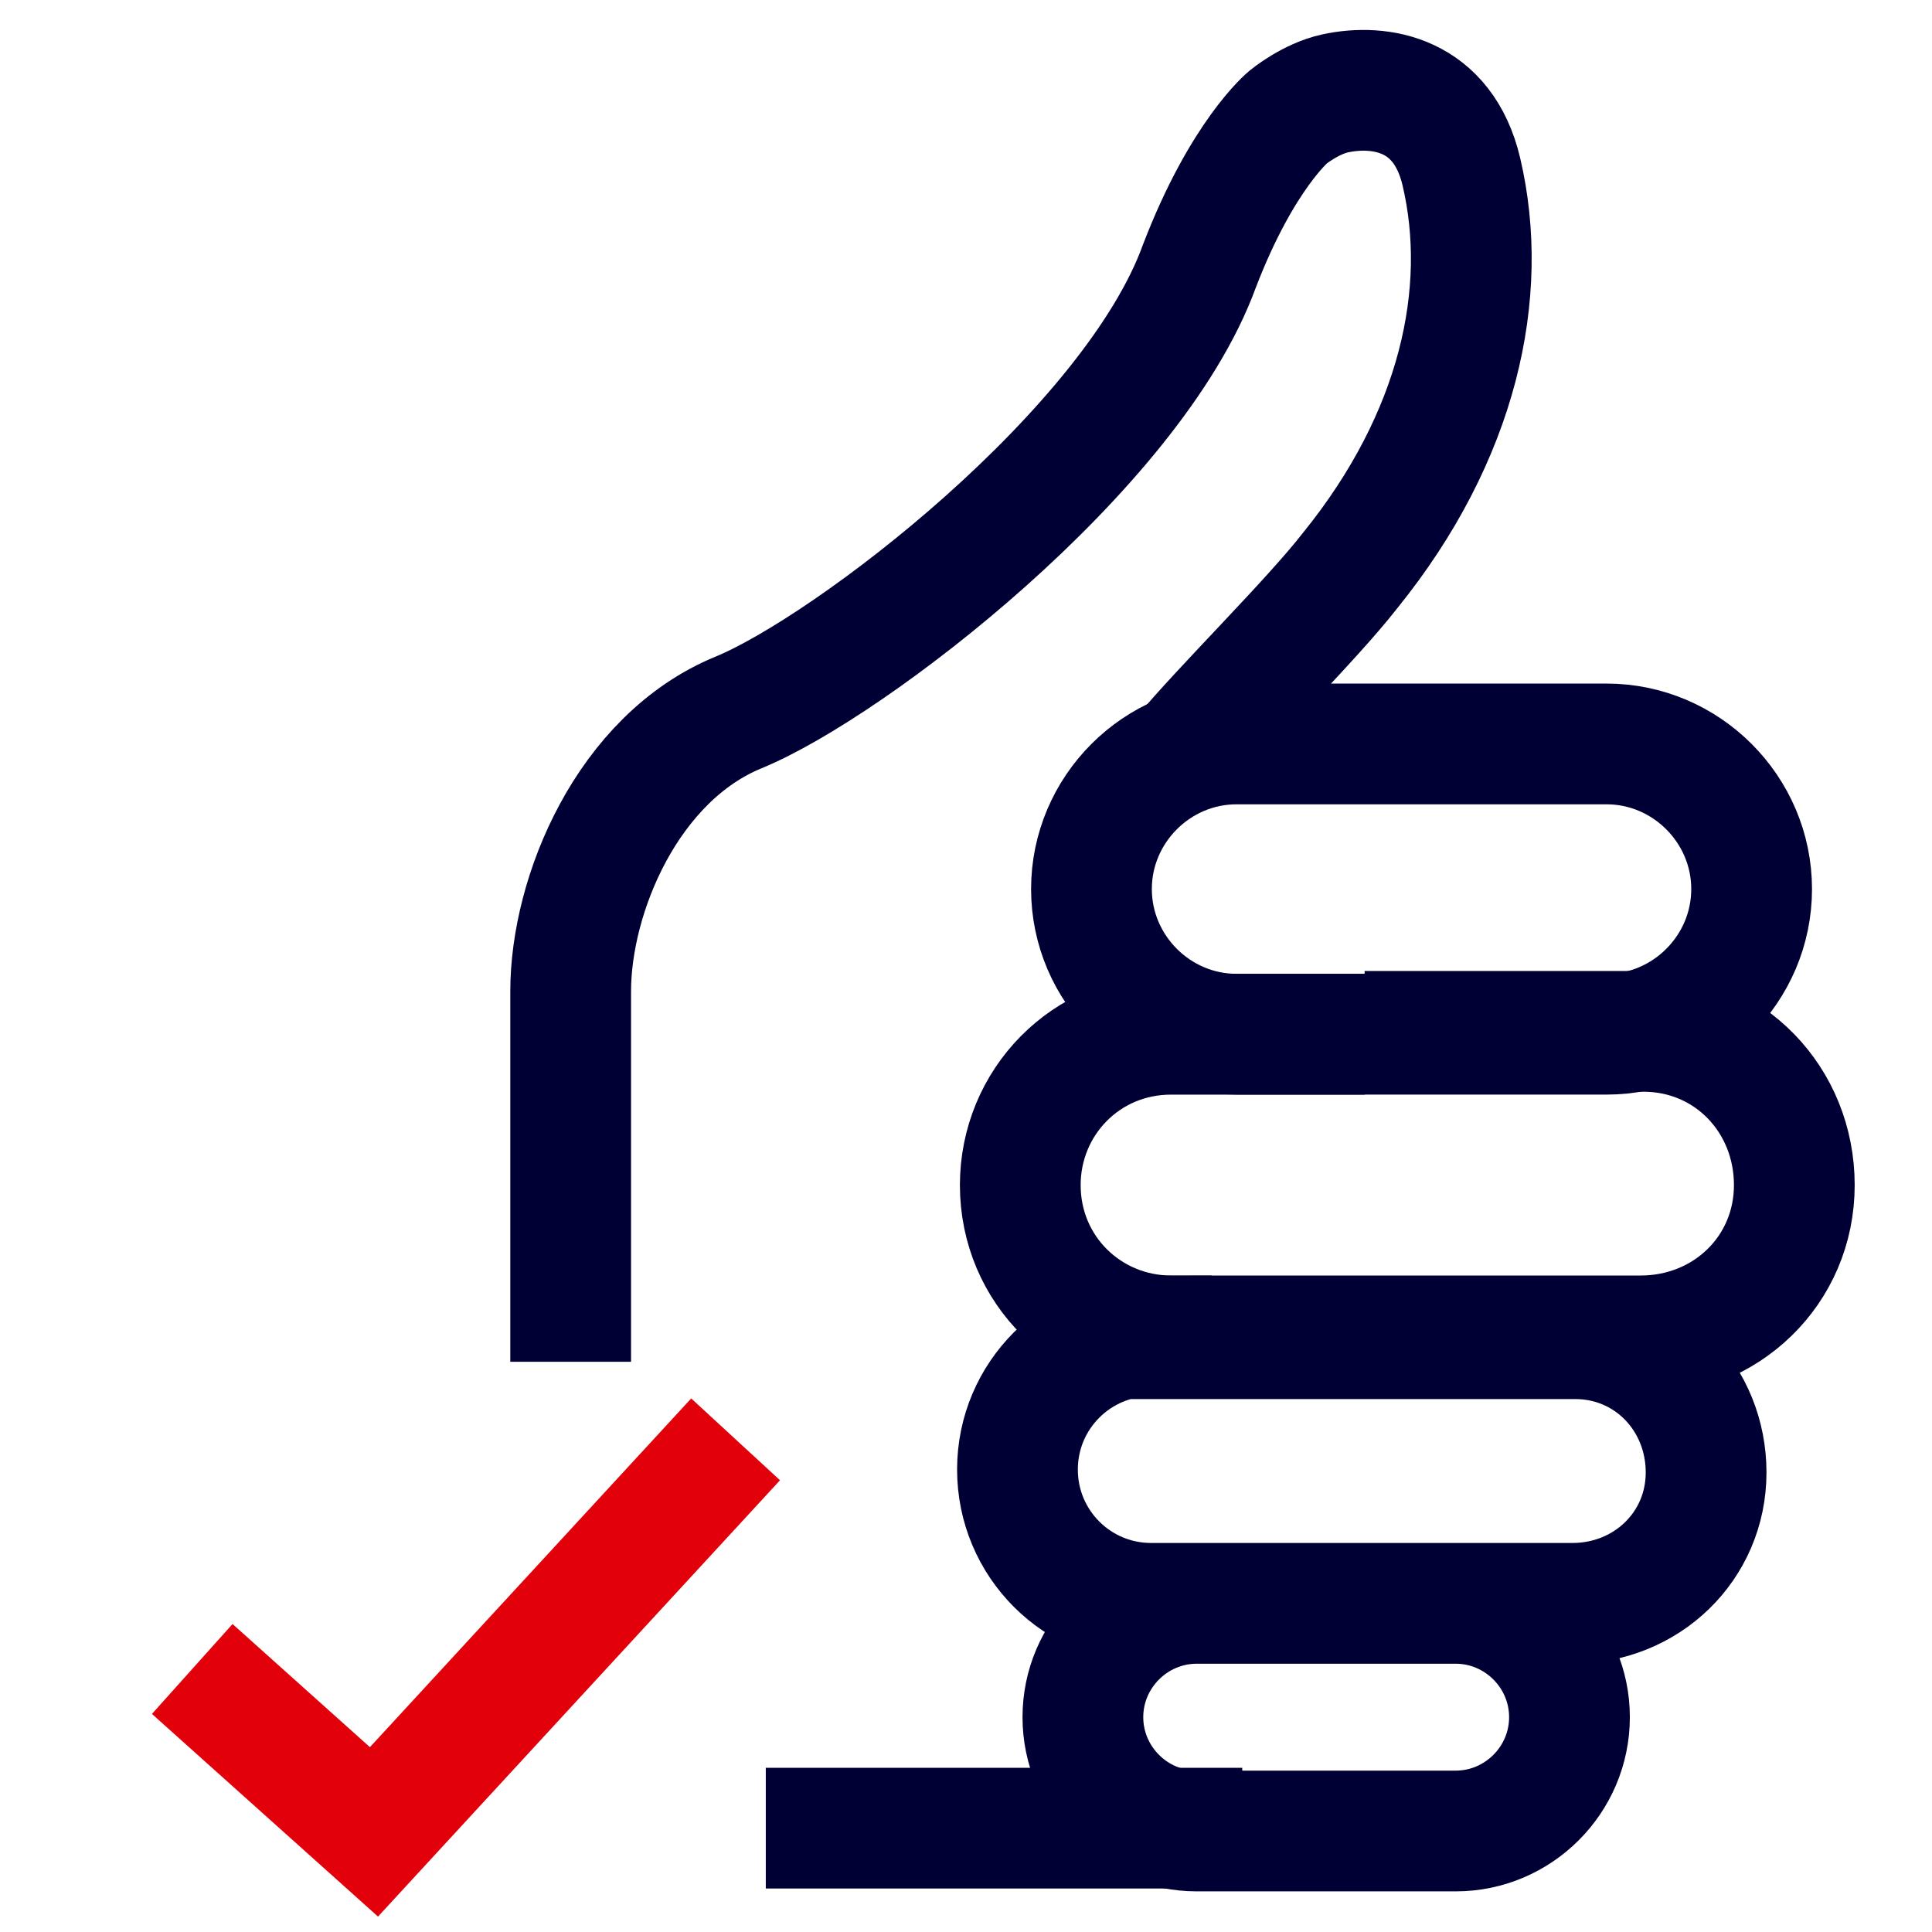
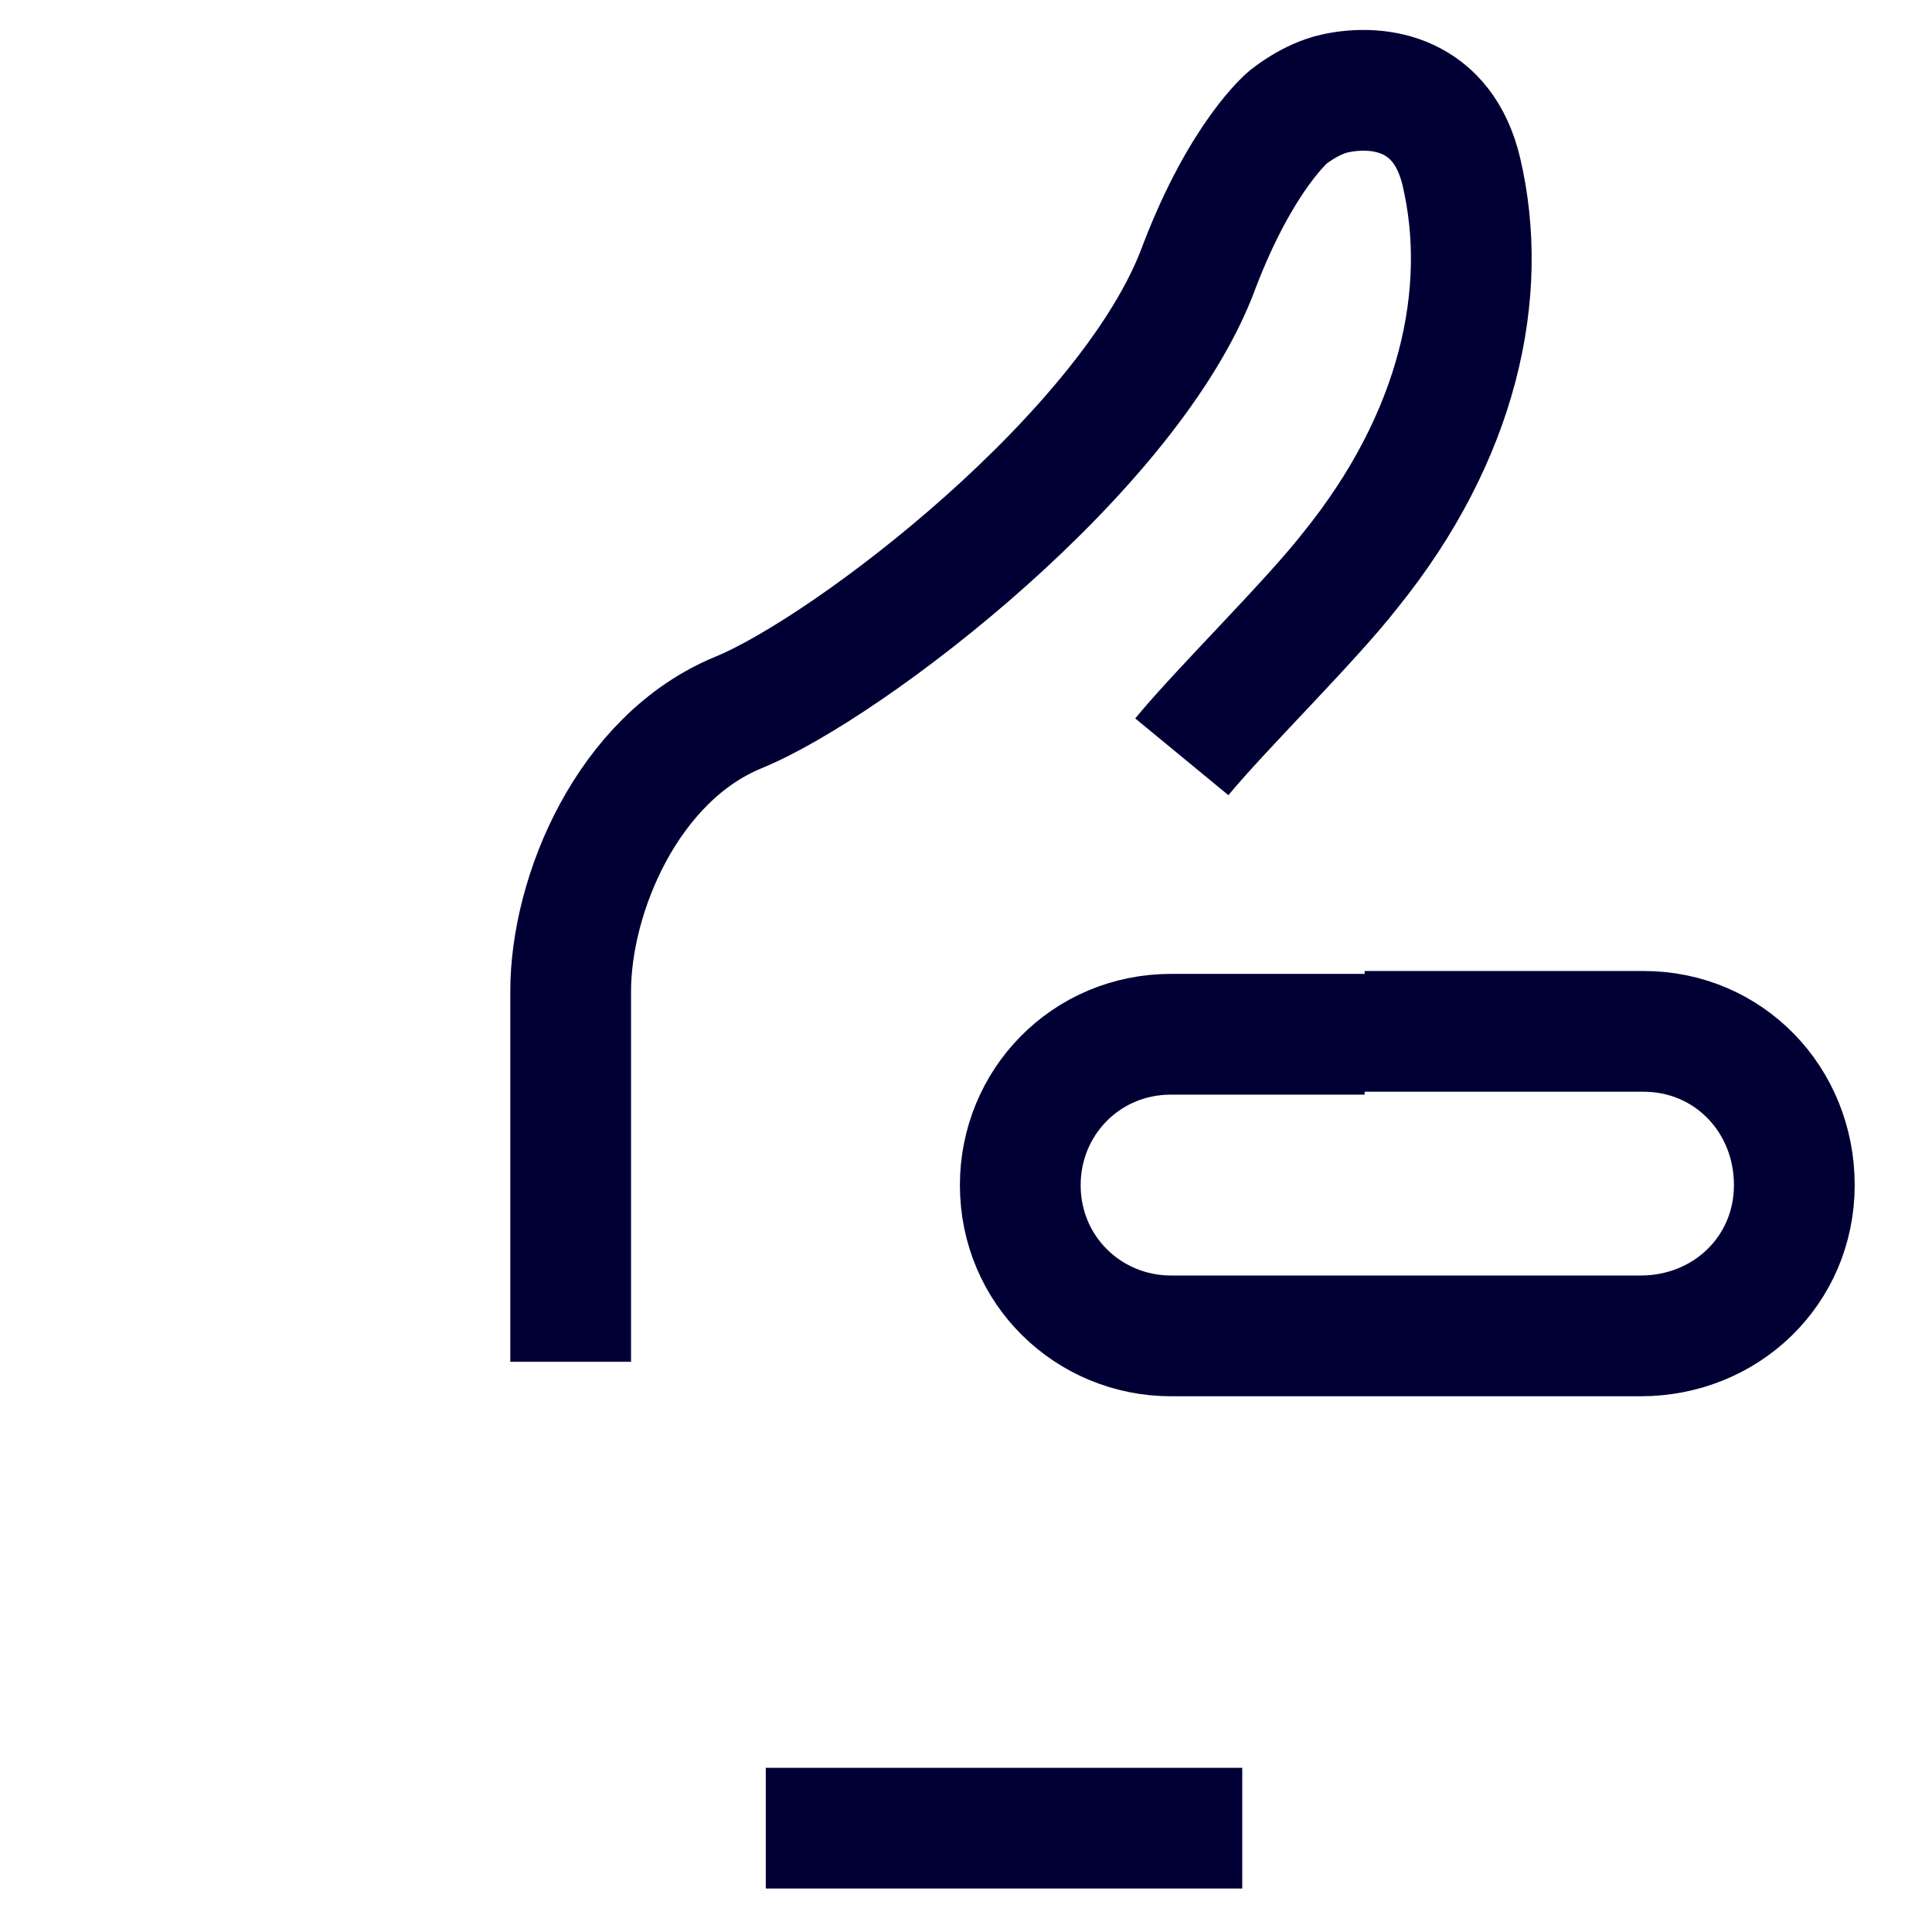
<svg xmlns="http://www.w3.org/2000/svg" width="64px" height="64px" viewBox="0 0 64 64" version="1.1">
  <title>Picto_S/64/like</title>
  <g id="Picto_S/64/like" stroke="none" stroke-width="1" fill="none" fill-rule="evenodd">
    <g>
      <rect id="patouche" x="0" y="0" width="64" height="64" />
      <path d="M45.205,34.261 L38.794,34.261 C35.966,34.261 33.798,36.522 33.798,39.257 C33.798,42.084 36.061,44.253 38.794,44.253 L54.348,44.253 C57.176,44.253 59.439,42.084 59.439,39.257 C59.439,36.429 57.27,34.165 54.442,34.165 L45.205,34.165" id="Stroke-1" stroke="#010035" stroke-width="4" />
-       <path d="M38.135,44.252 C35.691,44.249 33.707,46.229 33.705,48.673 L33.705,48.682 C33.705,51.133 35.684,53.113 38.135,53.113 L52.087,53.113 C54.537,53.113 56.517,51.228 56.517,48.776 C56.517,46.326 54.632,44.346 52.181,44.346 L38.135,44.346 L38.135,44.252 Z M39.643,53.113 C37.569,53.113 35.872,54.81 35.872,56.883 C35.872,58.958 37.569,60.654 39.643,60.654 L48.221,60.654 C50.295,60.654 51.991,58.958 51.991,56.883 C51.991,54.81 50.295,53.113 48.221,53.113 L39.643,53.113 Z M49.039,24.644 L45.897,24.644 L49.039,24.644 Z M43.225,24.644 L40.963,24.644 C38.324,24.644 36.156,26.812 36.156,29.451 C36.156,32.091 38.324,34.259 40.963,34.259 L49.447,34.259 L49.447,34.26 L53.218,34.26 C55.857,34.26 58.025,32.092 58.025,29.452 C58.025,26.813 55.857,24.644 53.218,24.644 L43.225,24.644 L43.225,24.644 Z" id="Stroke-3" stroke="#010035" stroke-width="4" />
      <path d="M18.904,45.11 L18.904,32.838 C18.904,29.634 20.79,25.109 24.467,23.6 C28.142,22.093 37.526,14.909 39.737,8.8 C41.151,5.124 42.671,3.879 42.671,3.879 C42.671,3.879 43.408,3.271 44.232,3.093 C45.726,2.772 47.803,3.11 48.41,5.69 C49.351,9.694 48.316,14.457 44.734,18.888 C43.414,20.584 40.468,23.469 39.149,25.07 M41.151,60.56 L25.368,60.56" id="Stroke-5" stroke="#010035" stroke-width="4" />
-       <polyline id="Stroke-7" stroke="#E2010B" stroke-width="4" points="6.368 55.287 12.388 60.683 24.368 47.68" />
    </g>
  </g>
</svg>